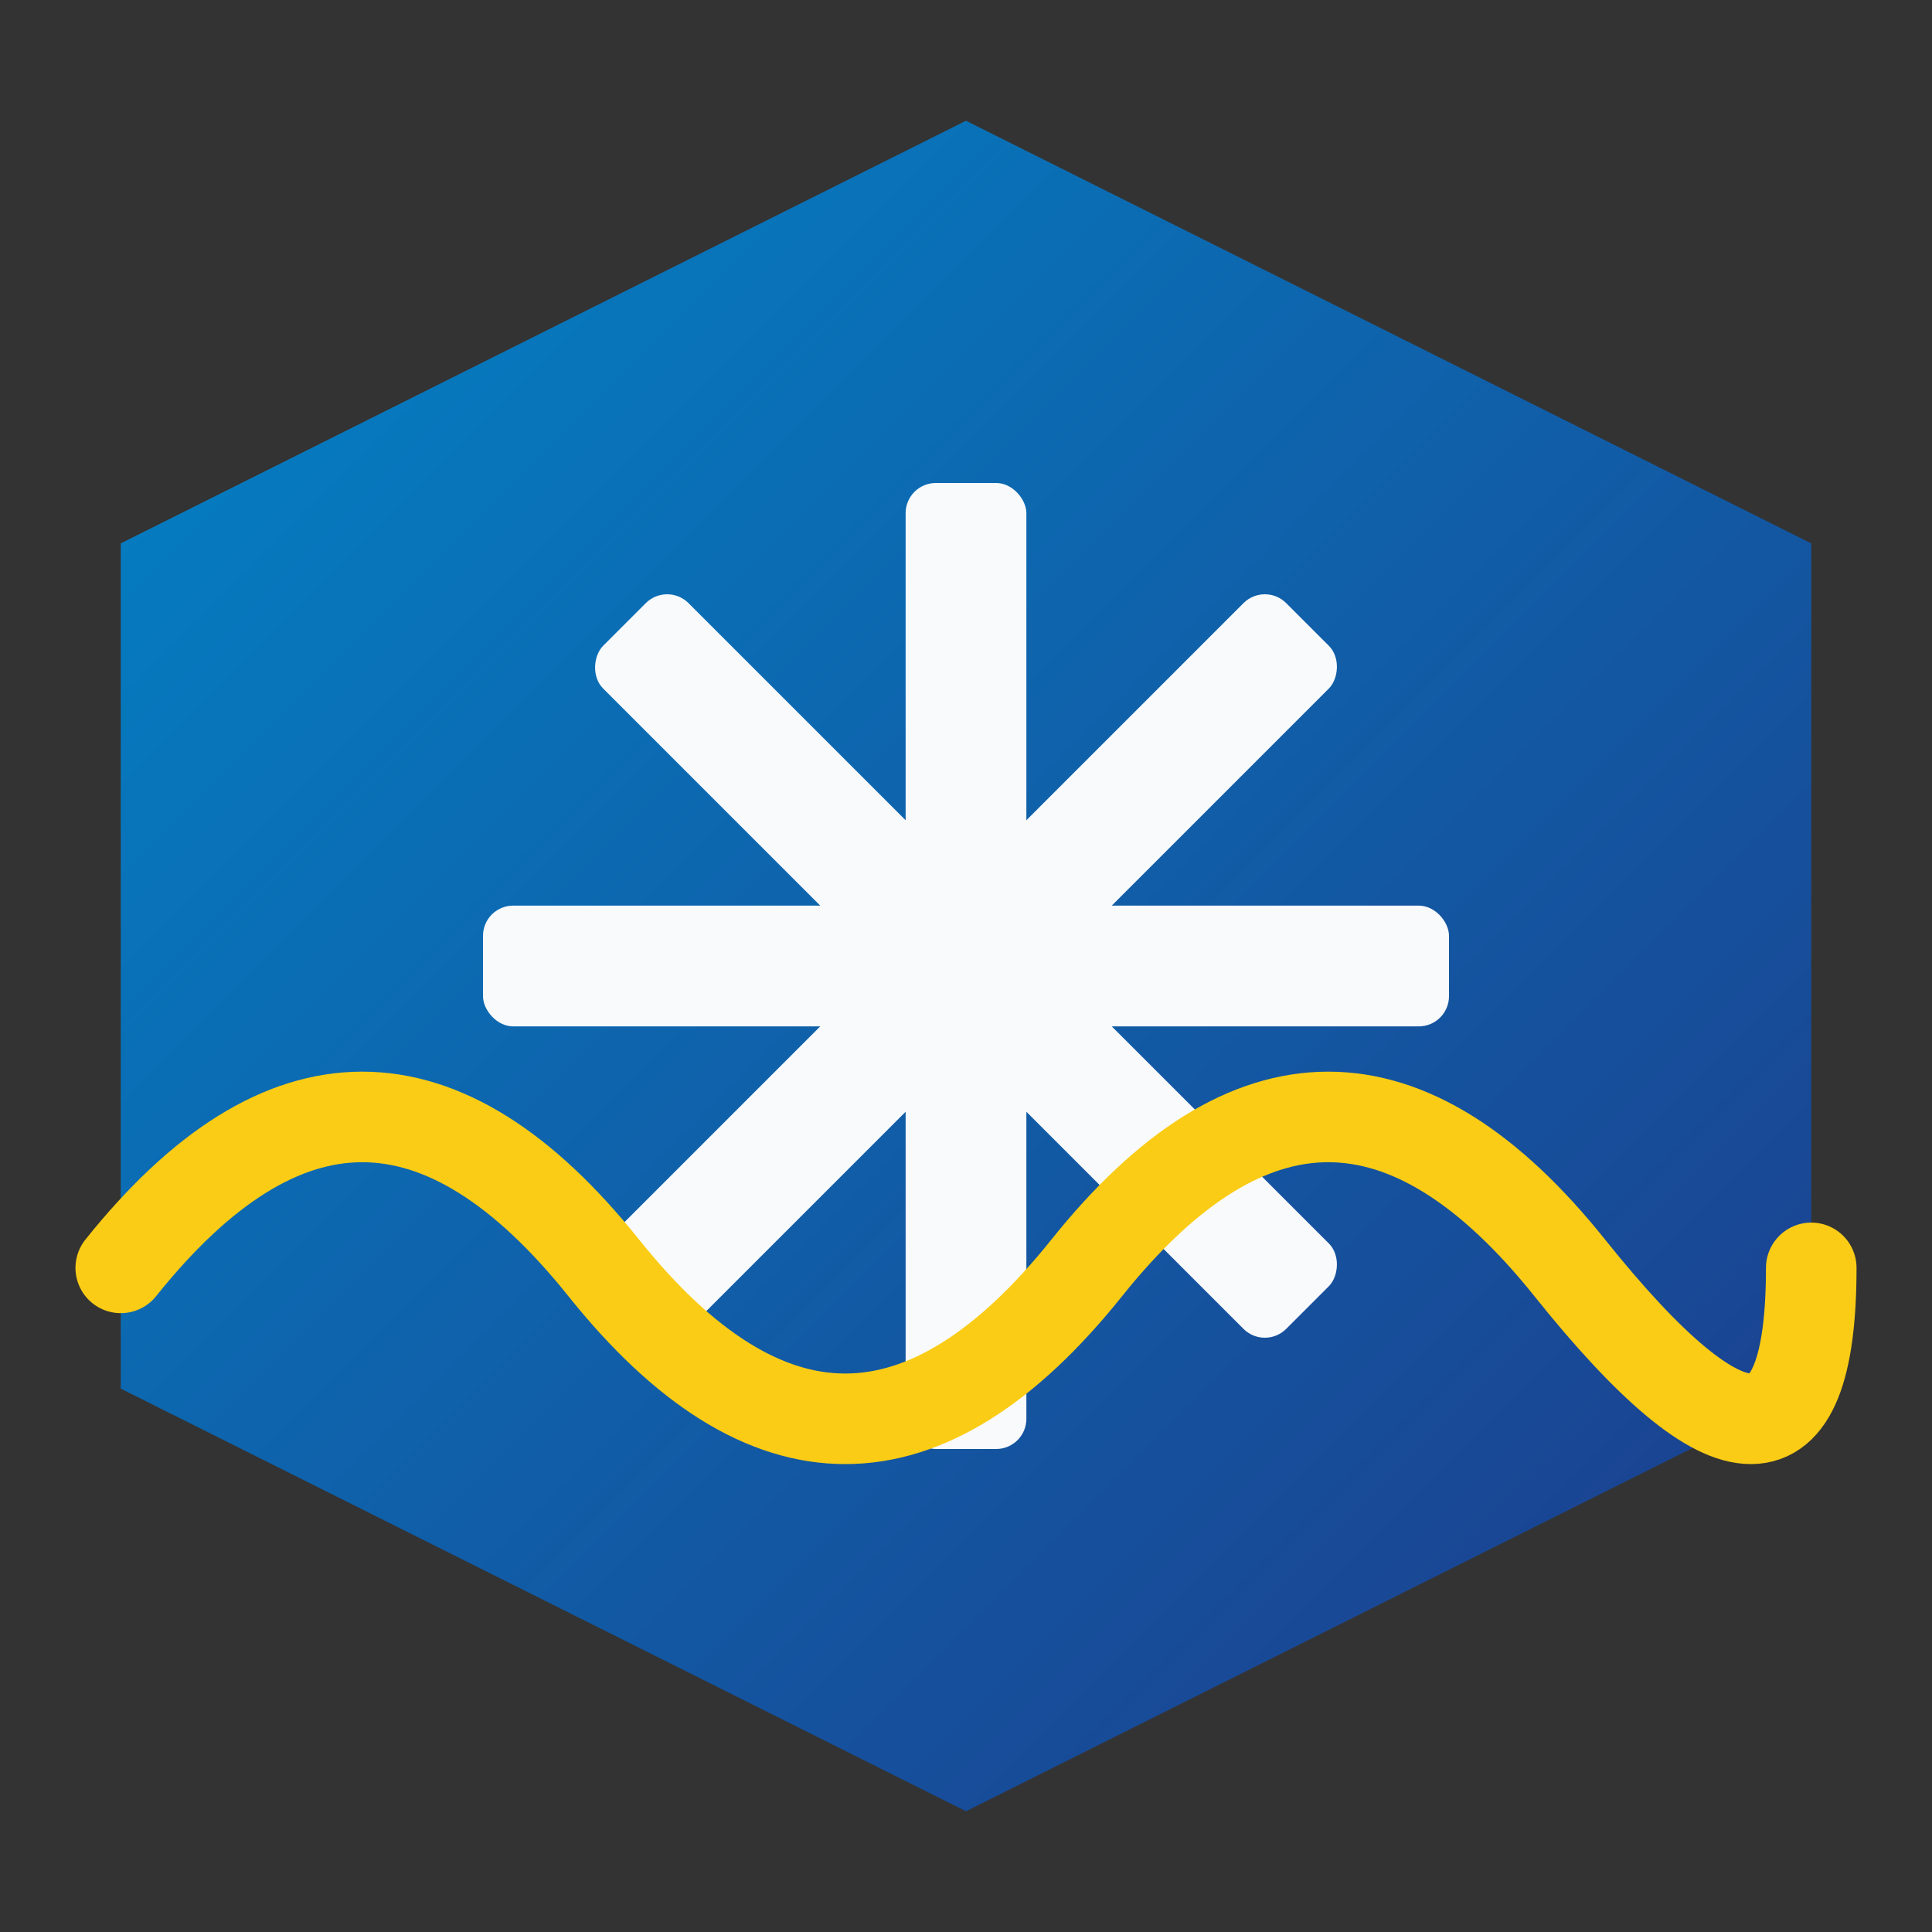
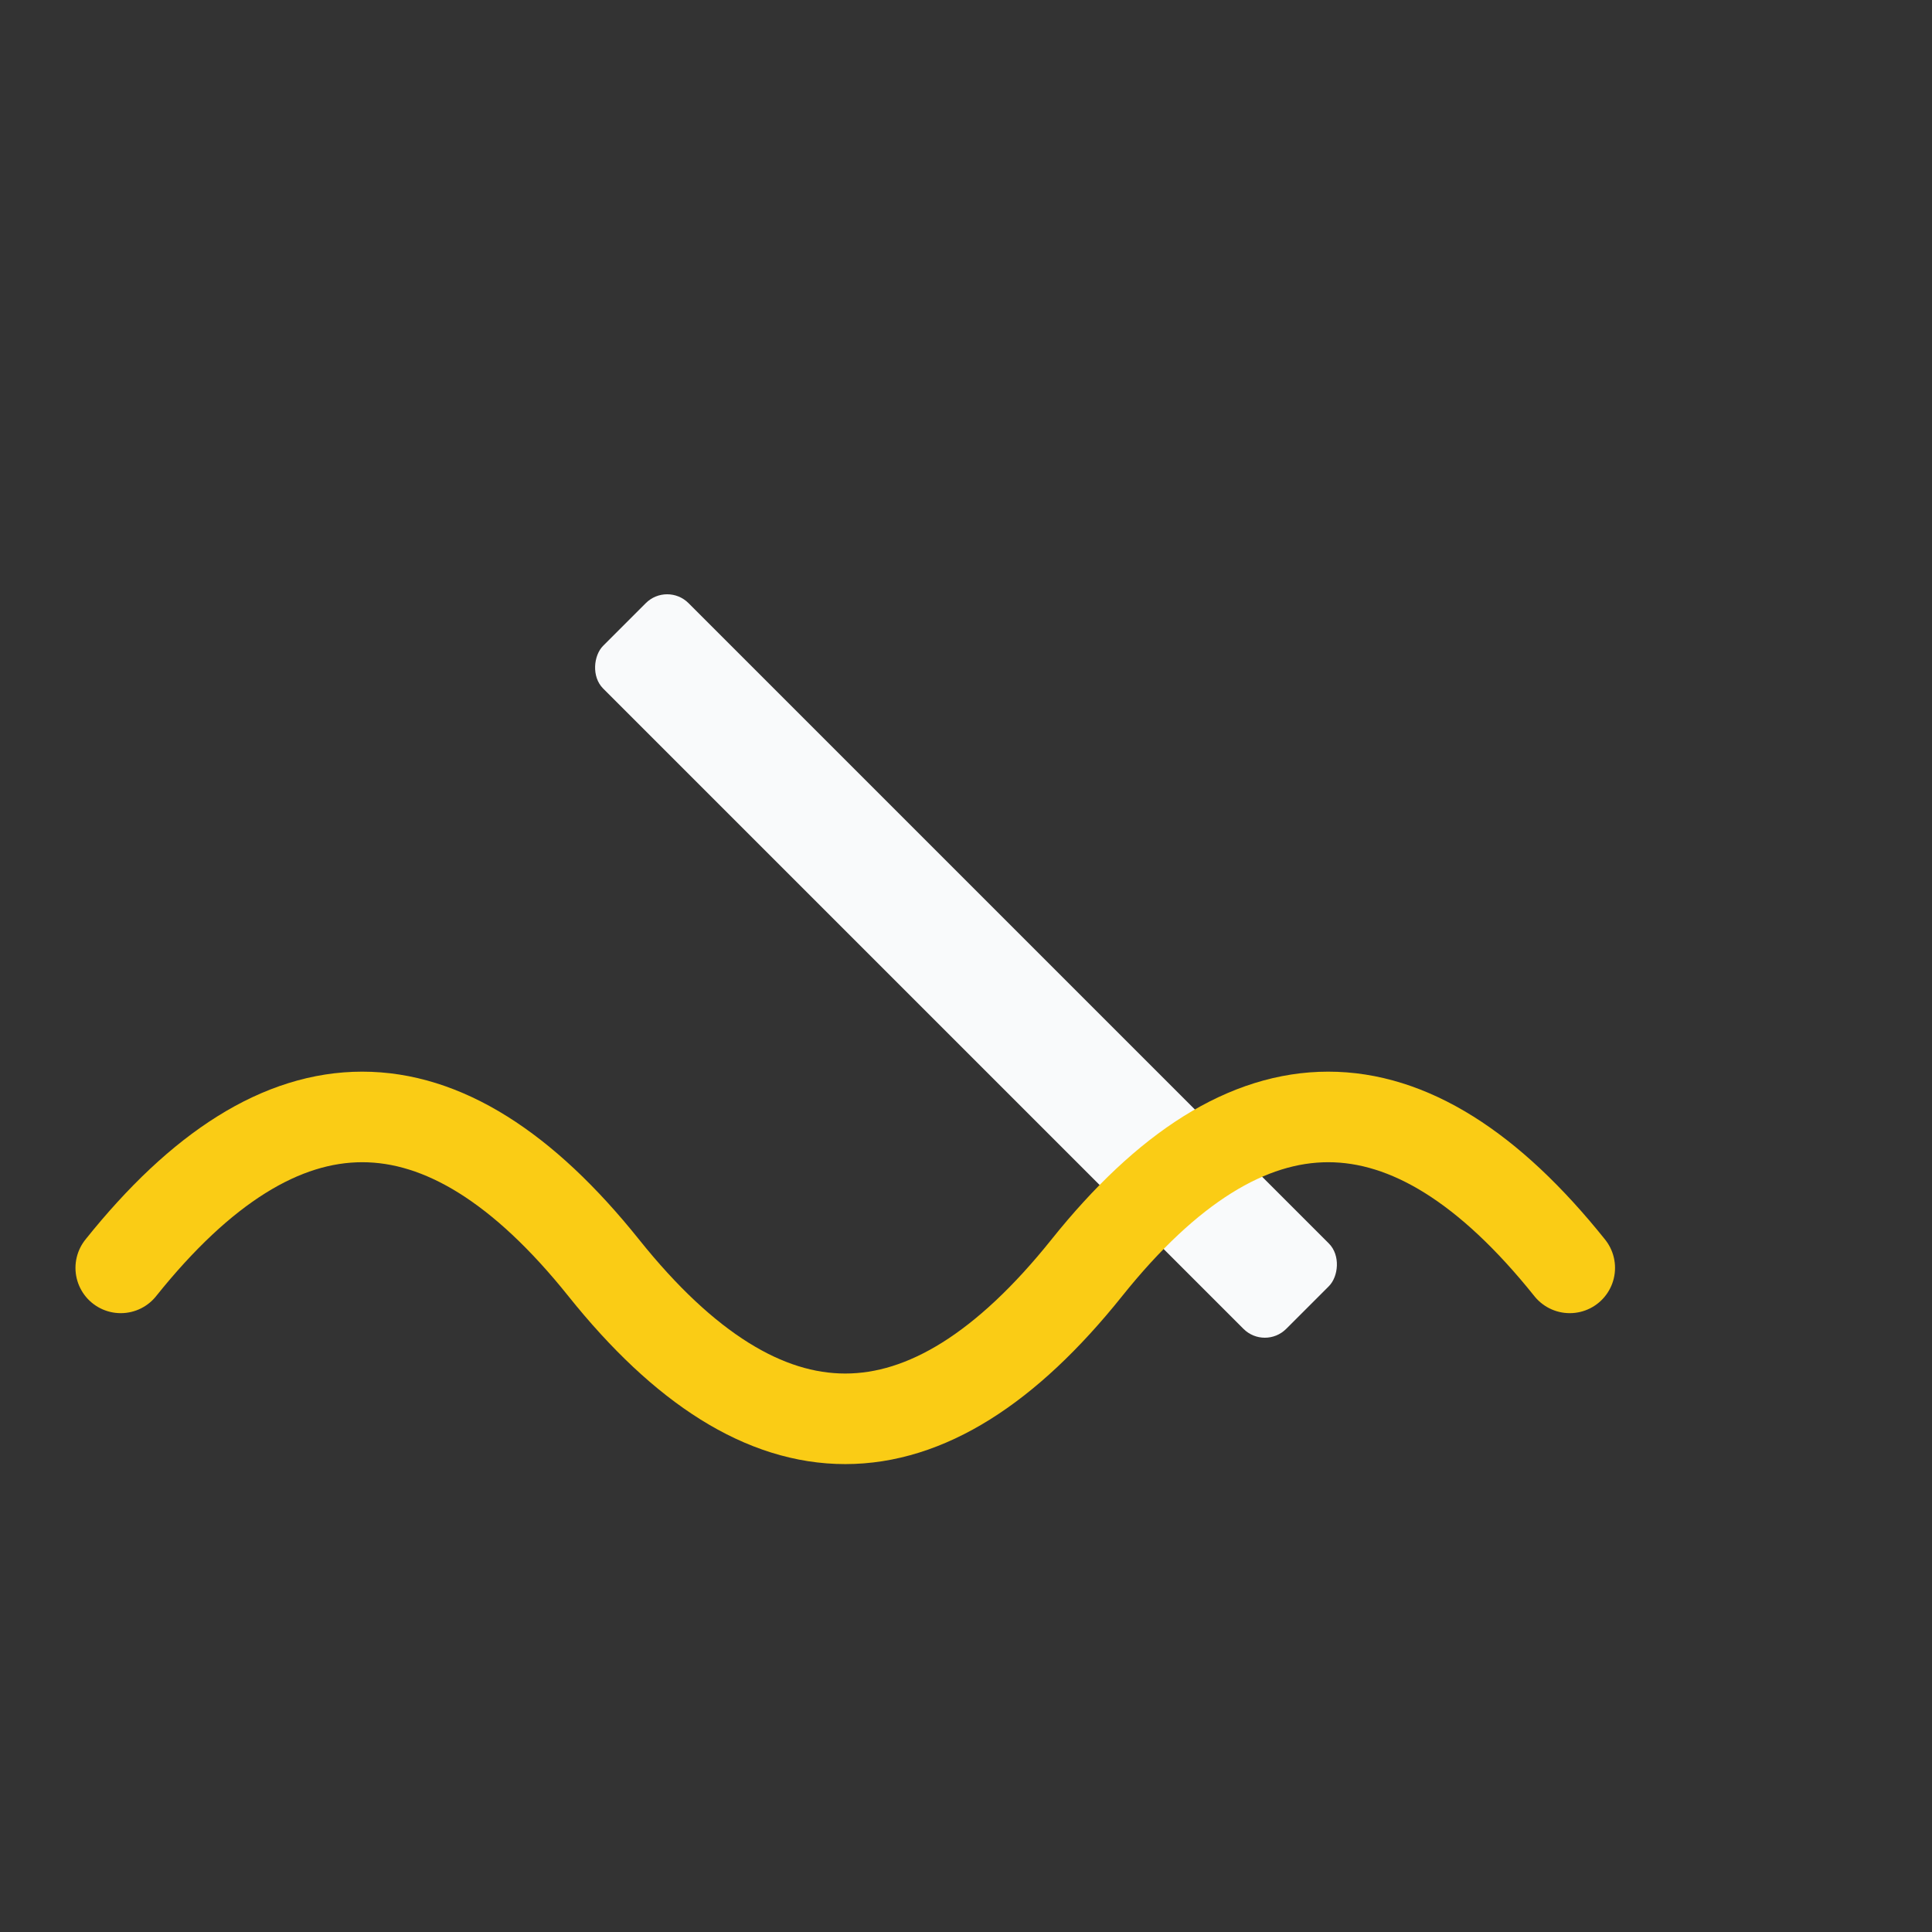
<svg xmlns="http://www.w3.org/2000/svg" viewBox="0 0 64 64" width="64" height="64">
  <rect x="0" y="0" width="64" height="64" fill="#333333" stroke="none" />
  <defs>
    <linearGradient id="favicon-gradient" x1="0%" y1="0%" x2="100%" y2="100%">
      <stop offset="0%" stop-color="#0284C7" />
      <stop offset="100%" stop-color="#1E3A8A" />
    </linearGradient>
  </defs>
-   <polygon points="32,4 60,18 60,46 32,60 4,46 4,18" fill="url(#favicon-gradient)" />
  <g fill="#F9FAFB" transform="translate(32, 32)">
-     <rect x="-2" y="-16" width="4" height="32" rx="1" />
-     <rect x="-16" y="-2" width="32" height="4" rx="1" />
-     <rect x="-2" y="-16" width="4" height="32" rx="1" transform="rotate(45)" />
    <rect x="-16" y="-2" width="32" height="4" rx="1" transform="rotate(45)" />
  </g>
-   <path d="M4,42 Q12,32 20,42 Q28,52 36,42 Q44,32 52,42 Q60,52 60,42" stroke="#FACC15" stroke-width="3" fill="none" stroke-linecap="round" />
+   <path d="M4,42 Q12,32 20,42 Q28,52 36,42 Q44,32 52,42 " stroke="#FACC15" stroke-width="3" fill="none" stroke-linecap="round" />
</svg>